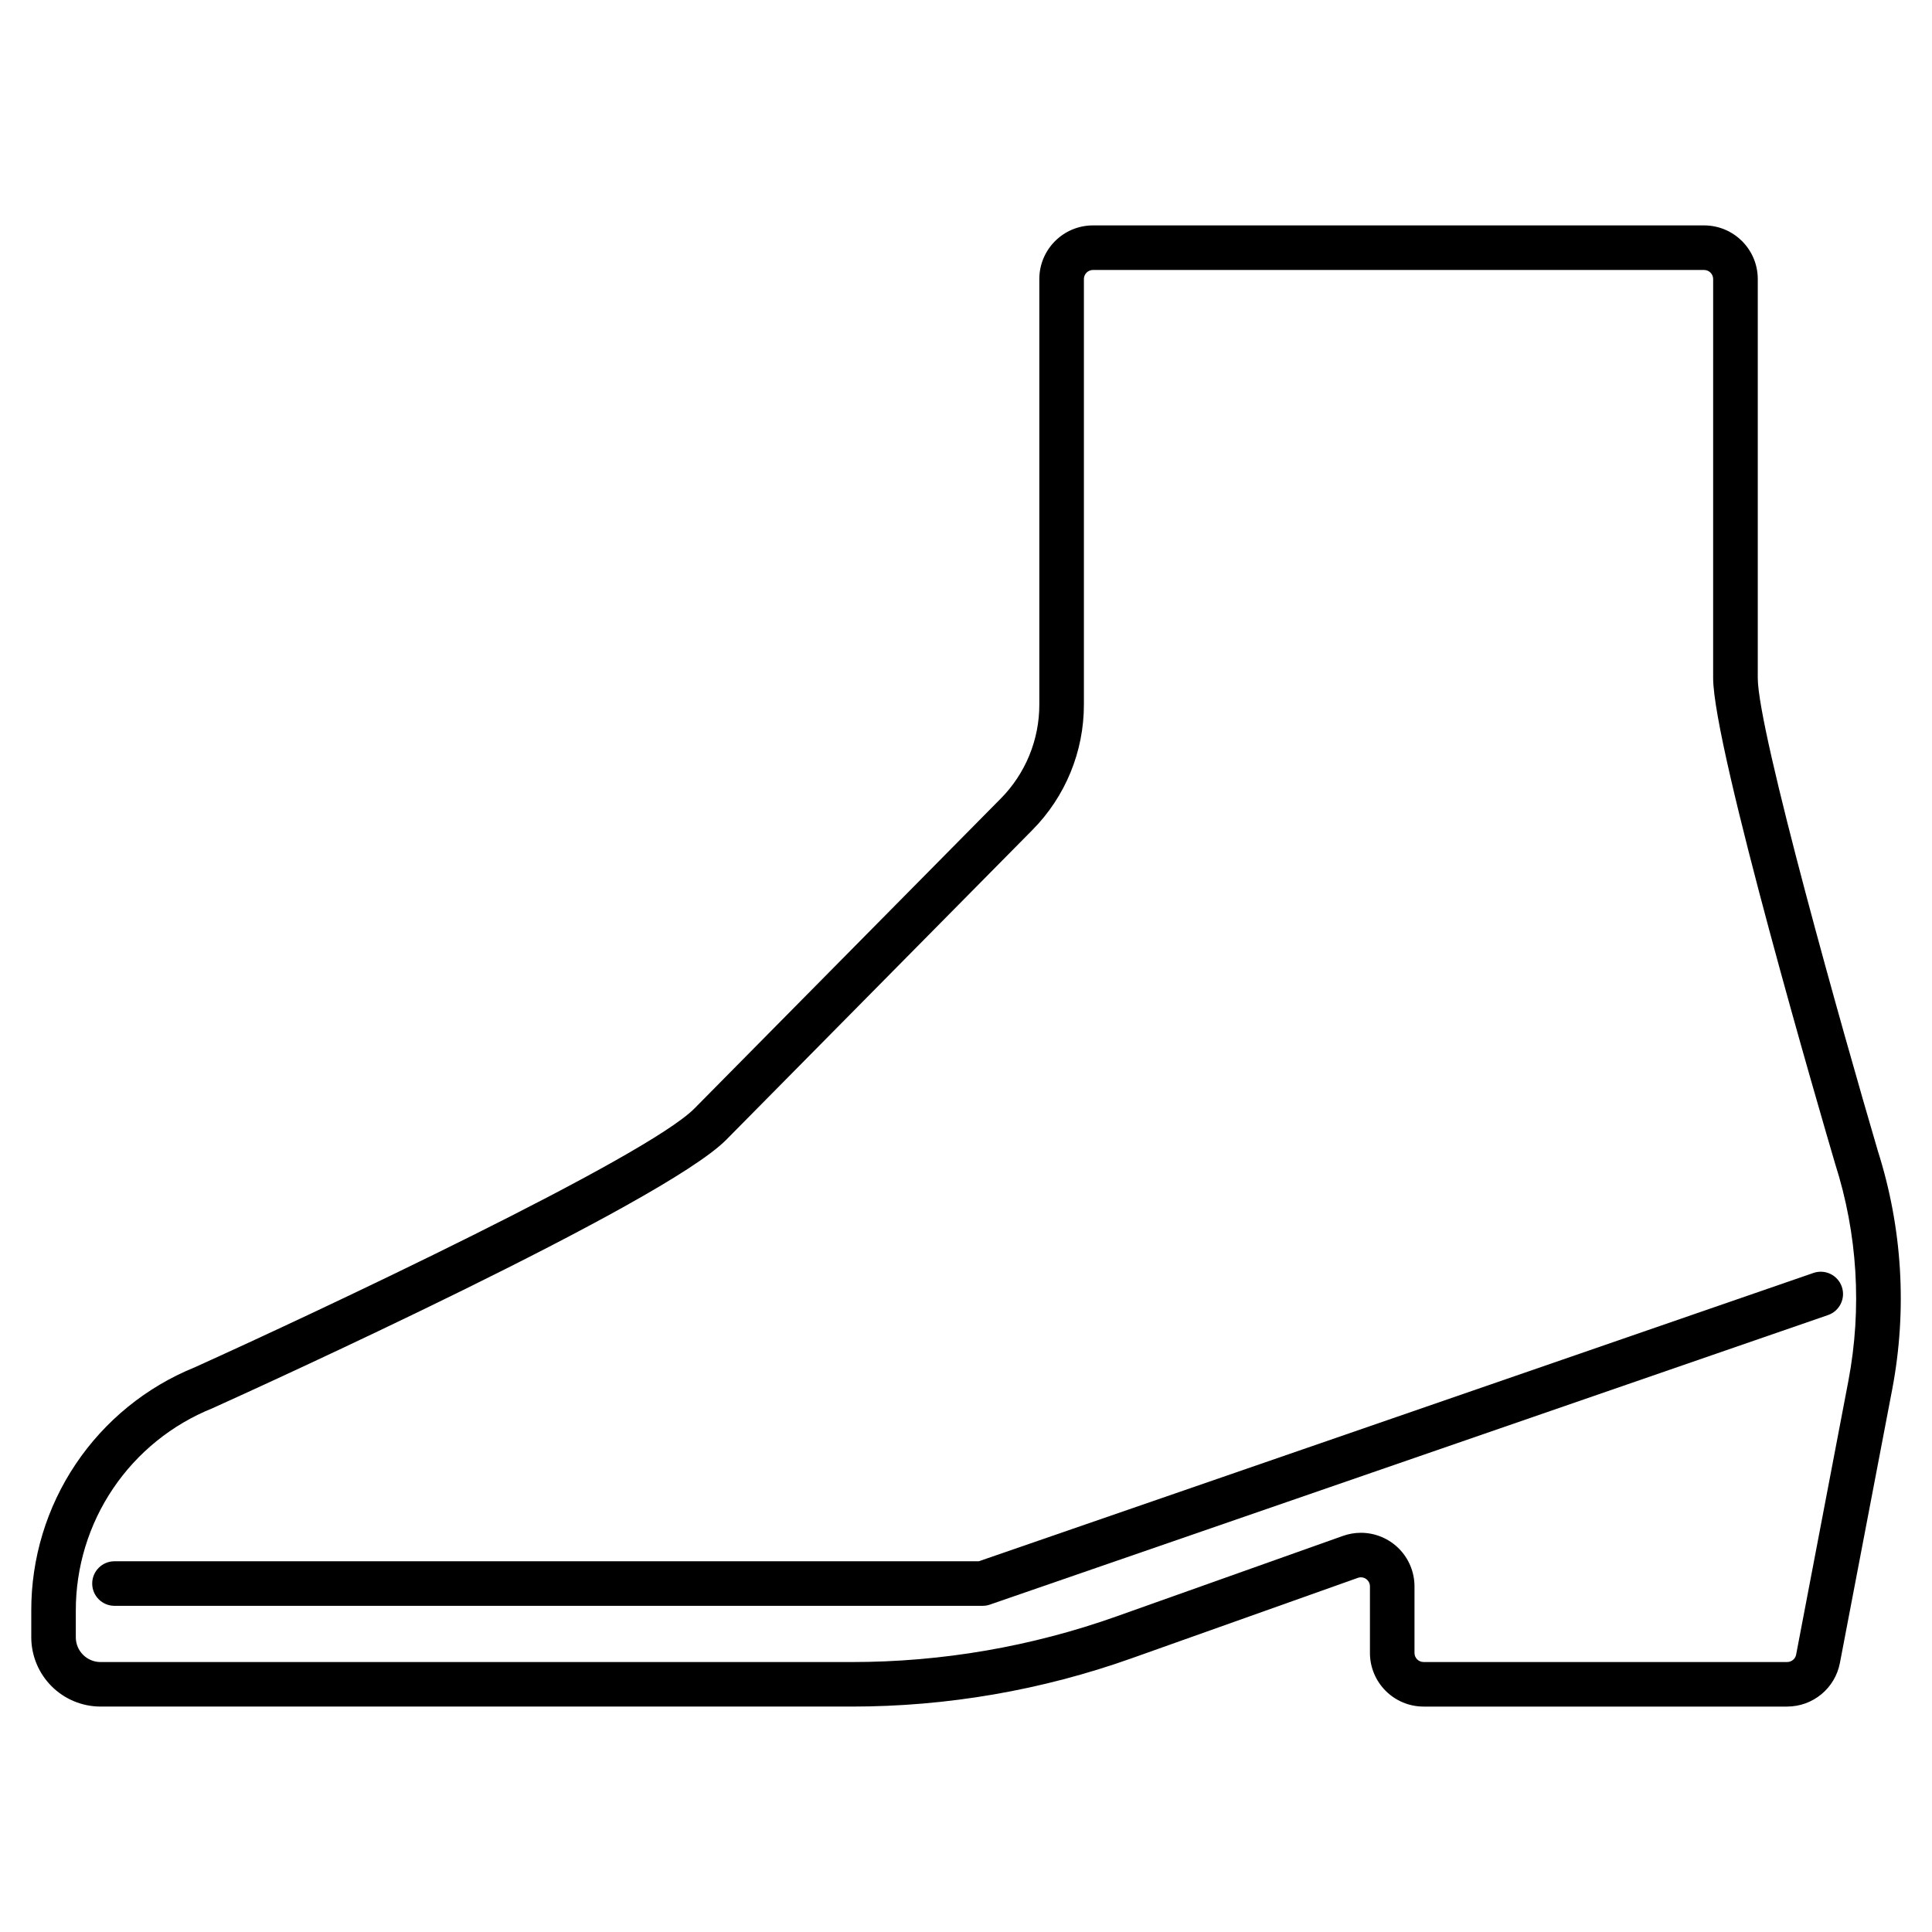
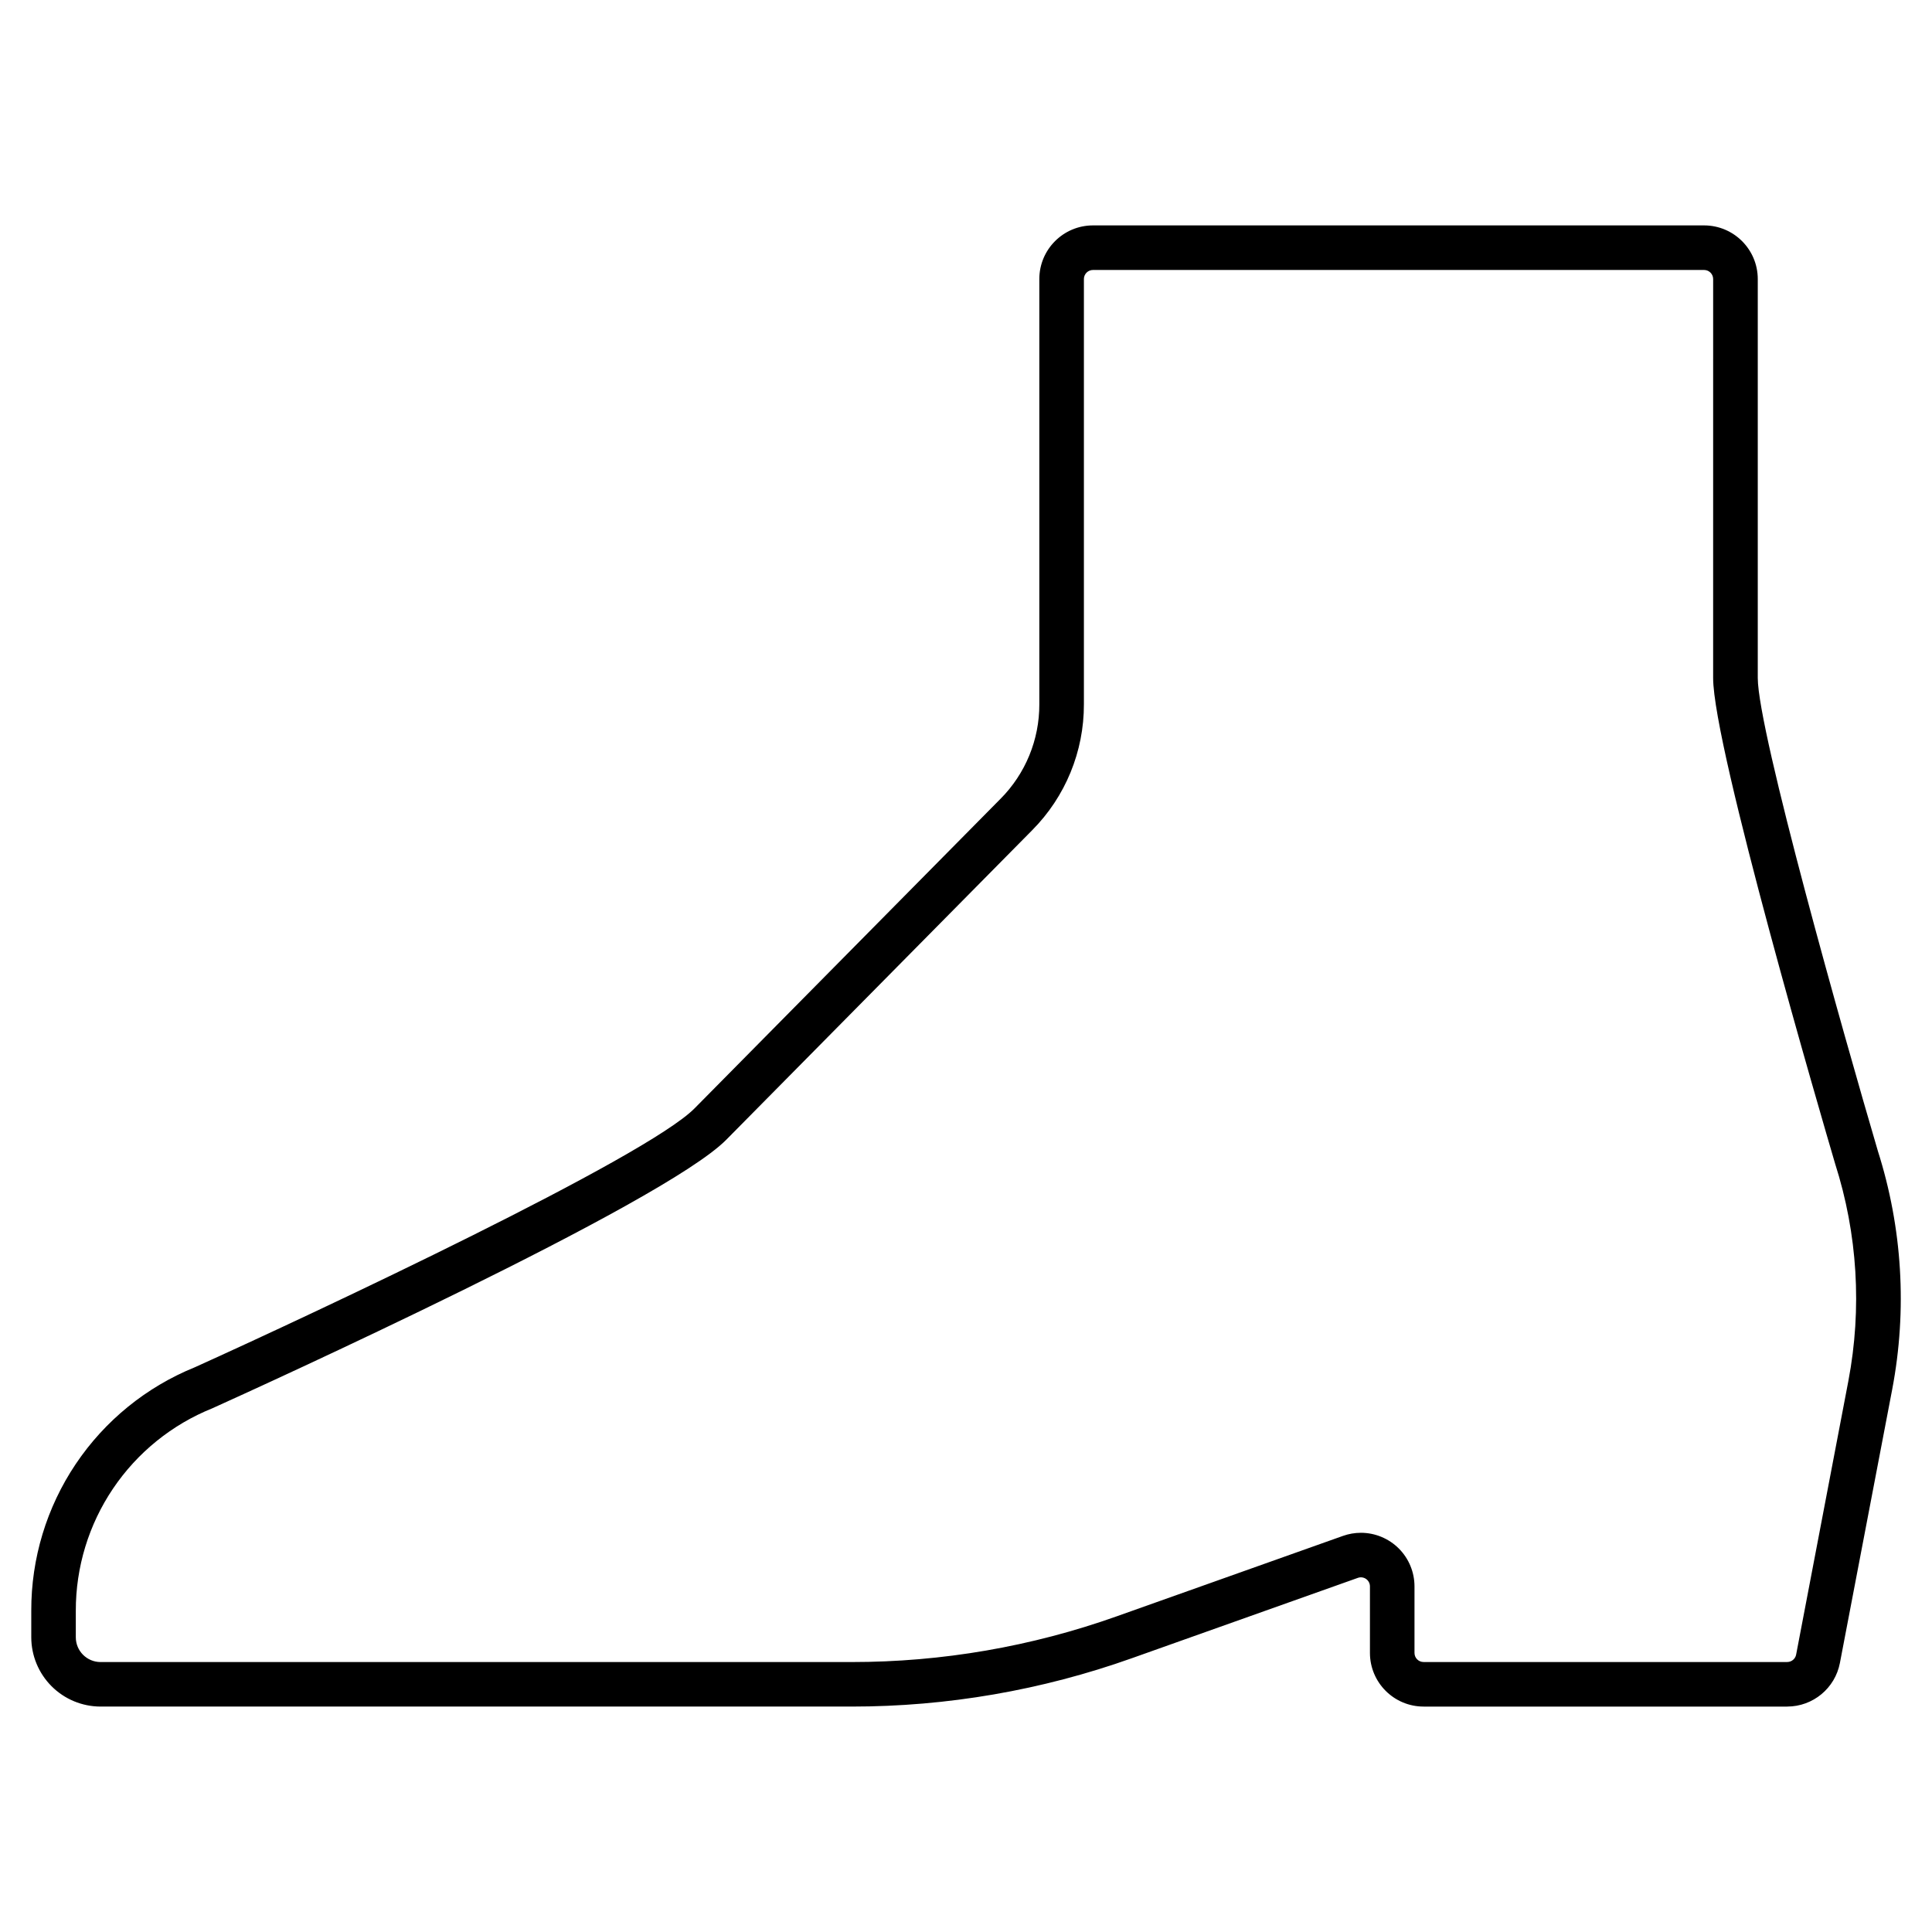
<svg xmlns="http://www.w3.org/2000/svg" fill="#000000" width="800px" height="800px" version="1.1" viewBox="144 144 512 512">
  <g>
    <path d="m617.64 596.26h-96.379c-7.844-0.008-14.203-6.367-14.211-14.211v-17.633c0.004-0.781-0.375-1.516-1.012-1.969-0.641-0.449-1.457-0.562-2.191-0.297l-59.883 21.289c-23.855 8.496-48.992 12.832-74.312 12.82h-199c-4.867-0.008-9.535-1.941-12.977-5.383-3.441-3.441-5.379-8.105-5.387-12.973v-7.055c-0.035-13.844 4.074-27.387 11.793-38.879 7.723-11.492 18.703-20.414 31.535-25.621 32.34-14.609 119.6-55.605 132.45-68.621l81.082-82.035v0.004c6.613-6.656 10.312-15.66 10.285-25.043v-112.71c0.008-7.844 6.367-14.203 14.215-14.207h161.97c7.844 0.008 14.203 6.363 14.211 14.207v105.73c0 14.062 22.953 95.184 31.801 125.26h-0.004c6.527 20.438 7.844 42.18 3.832 63.254l-13.863 72.523c-1.285 6.695-7.141 11.539-13.957 11.547zm-113-46.051v-0.004c3.769 0 7.387 1.496 10.055 4.16 2.664 2.664 4.16 6.281 4.16 10.051v17.633c0 1.328 1.078 2.402 2.402 2.402h96.379c1.156-0.004 2.152-0.832 2.359-1.969l13.844-72.527v-0.004c3.644-19.18 2.438-38.969-3.516-57.566-3.348-11.371-32.324-110.41-32.324-128.71l0.004-105.73c-0.004-1.324-1.078-2.398-2.402-2.398h-161.95c-1.328 0-2.402 1.074-2.406 2.398v112.71c0.031 12.492-4.894 24.484-13.695 33.348l-81.086 82.047c-16.73 16.926-124.01 65.664-136.19 71.164-10.699 4.301-19.867 11.715-26.316 21.277-6.449 9.559-9.887 20.836-9.867 32.367v7.047c0.004 3.617 2.938 6.551 6.555 6.555h199c23.973 0.012 47.77-4.094 70.352-12.137l59.887-21.289c1.527-0.547 3.133-0.824 4.754-0.828z" />
-     <path d="m404.38 569.56h-230.04c-3.262 0-5.906-2.644-5.906-5.906 0-3.258 2.644-5.902 5.906-5.902h229.05l221.2-76.41c3.082-1.062 6.445 0.574 7.508 3.656 1.066 3.082-0.57 6.441-3.652 7.508l-222.15 76.742c-0.617 0.211-1.266 0.316-1.918 0.312z" />
  </g>
</svg>